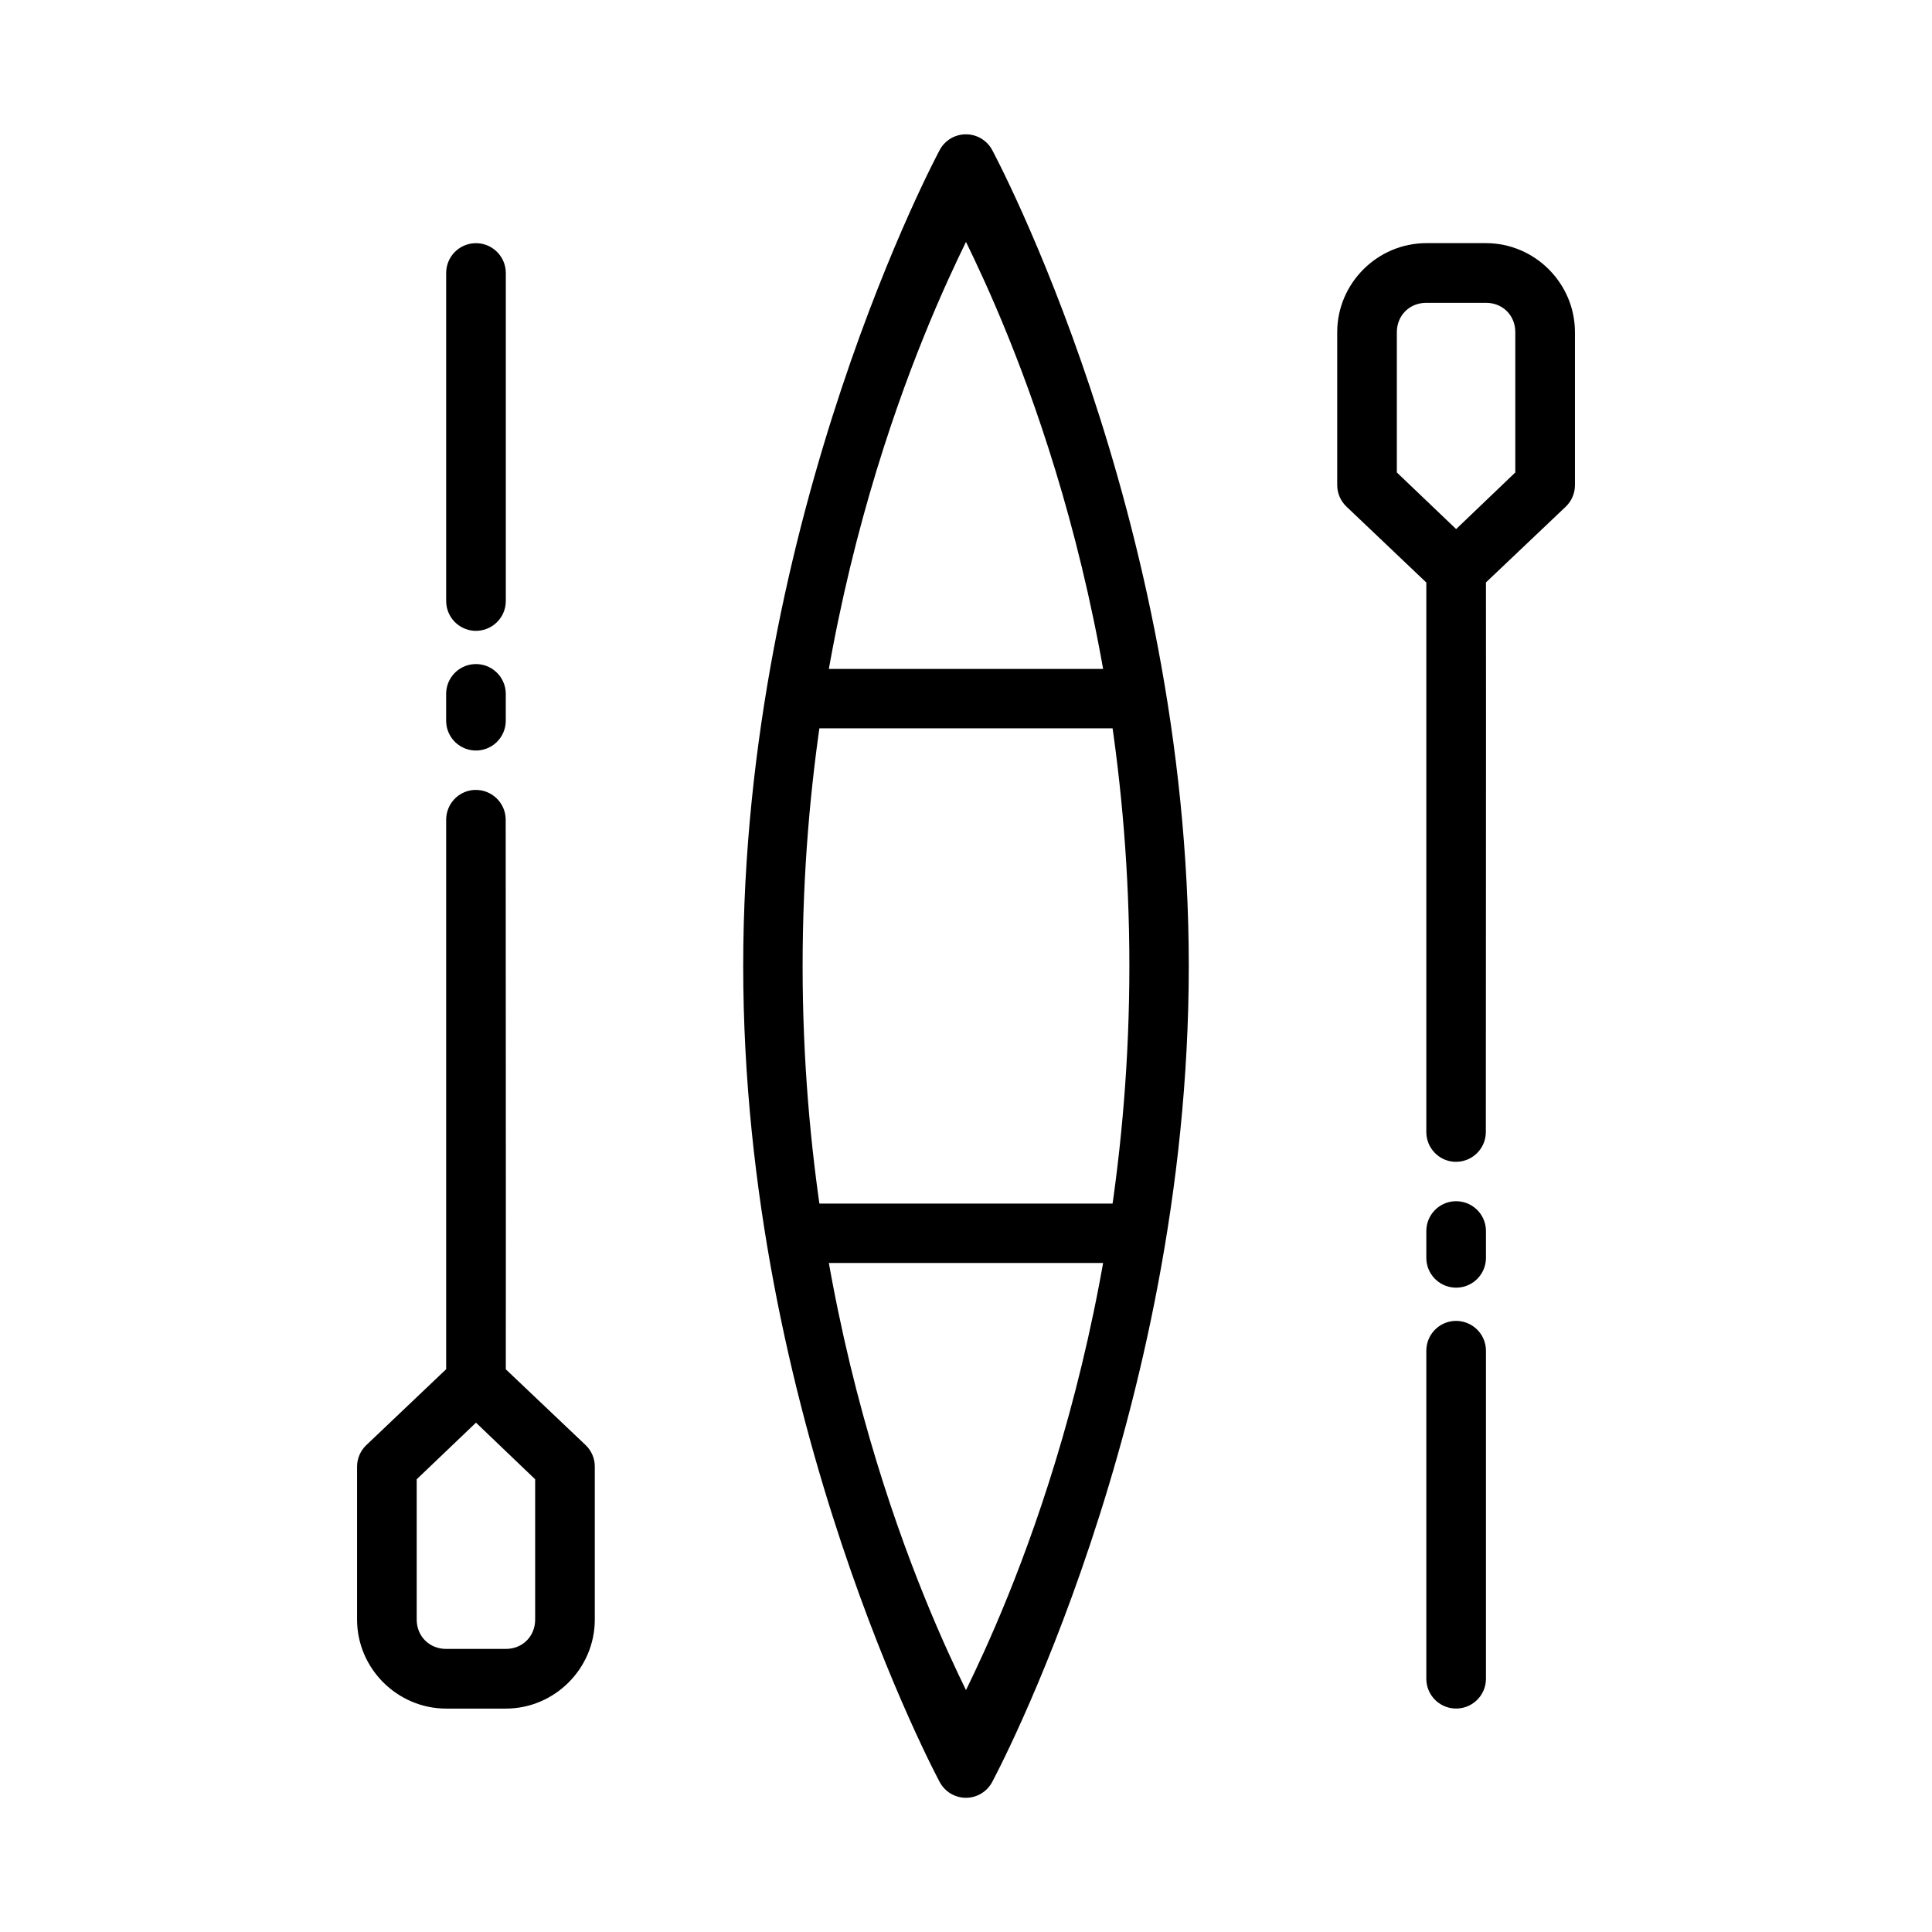
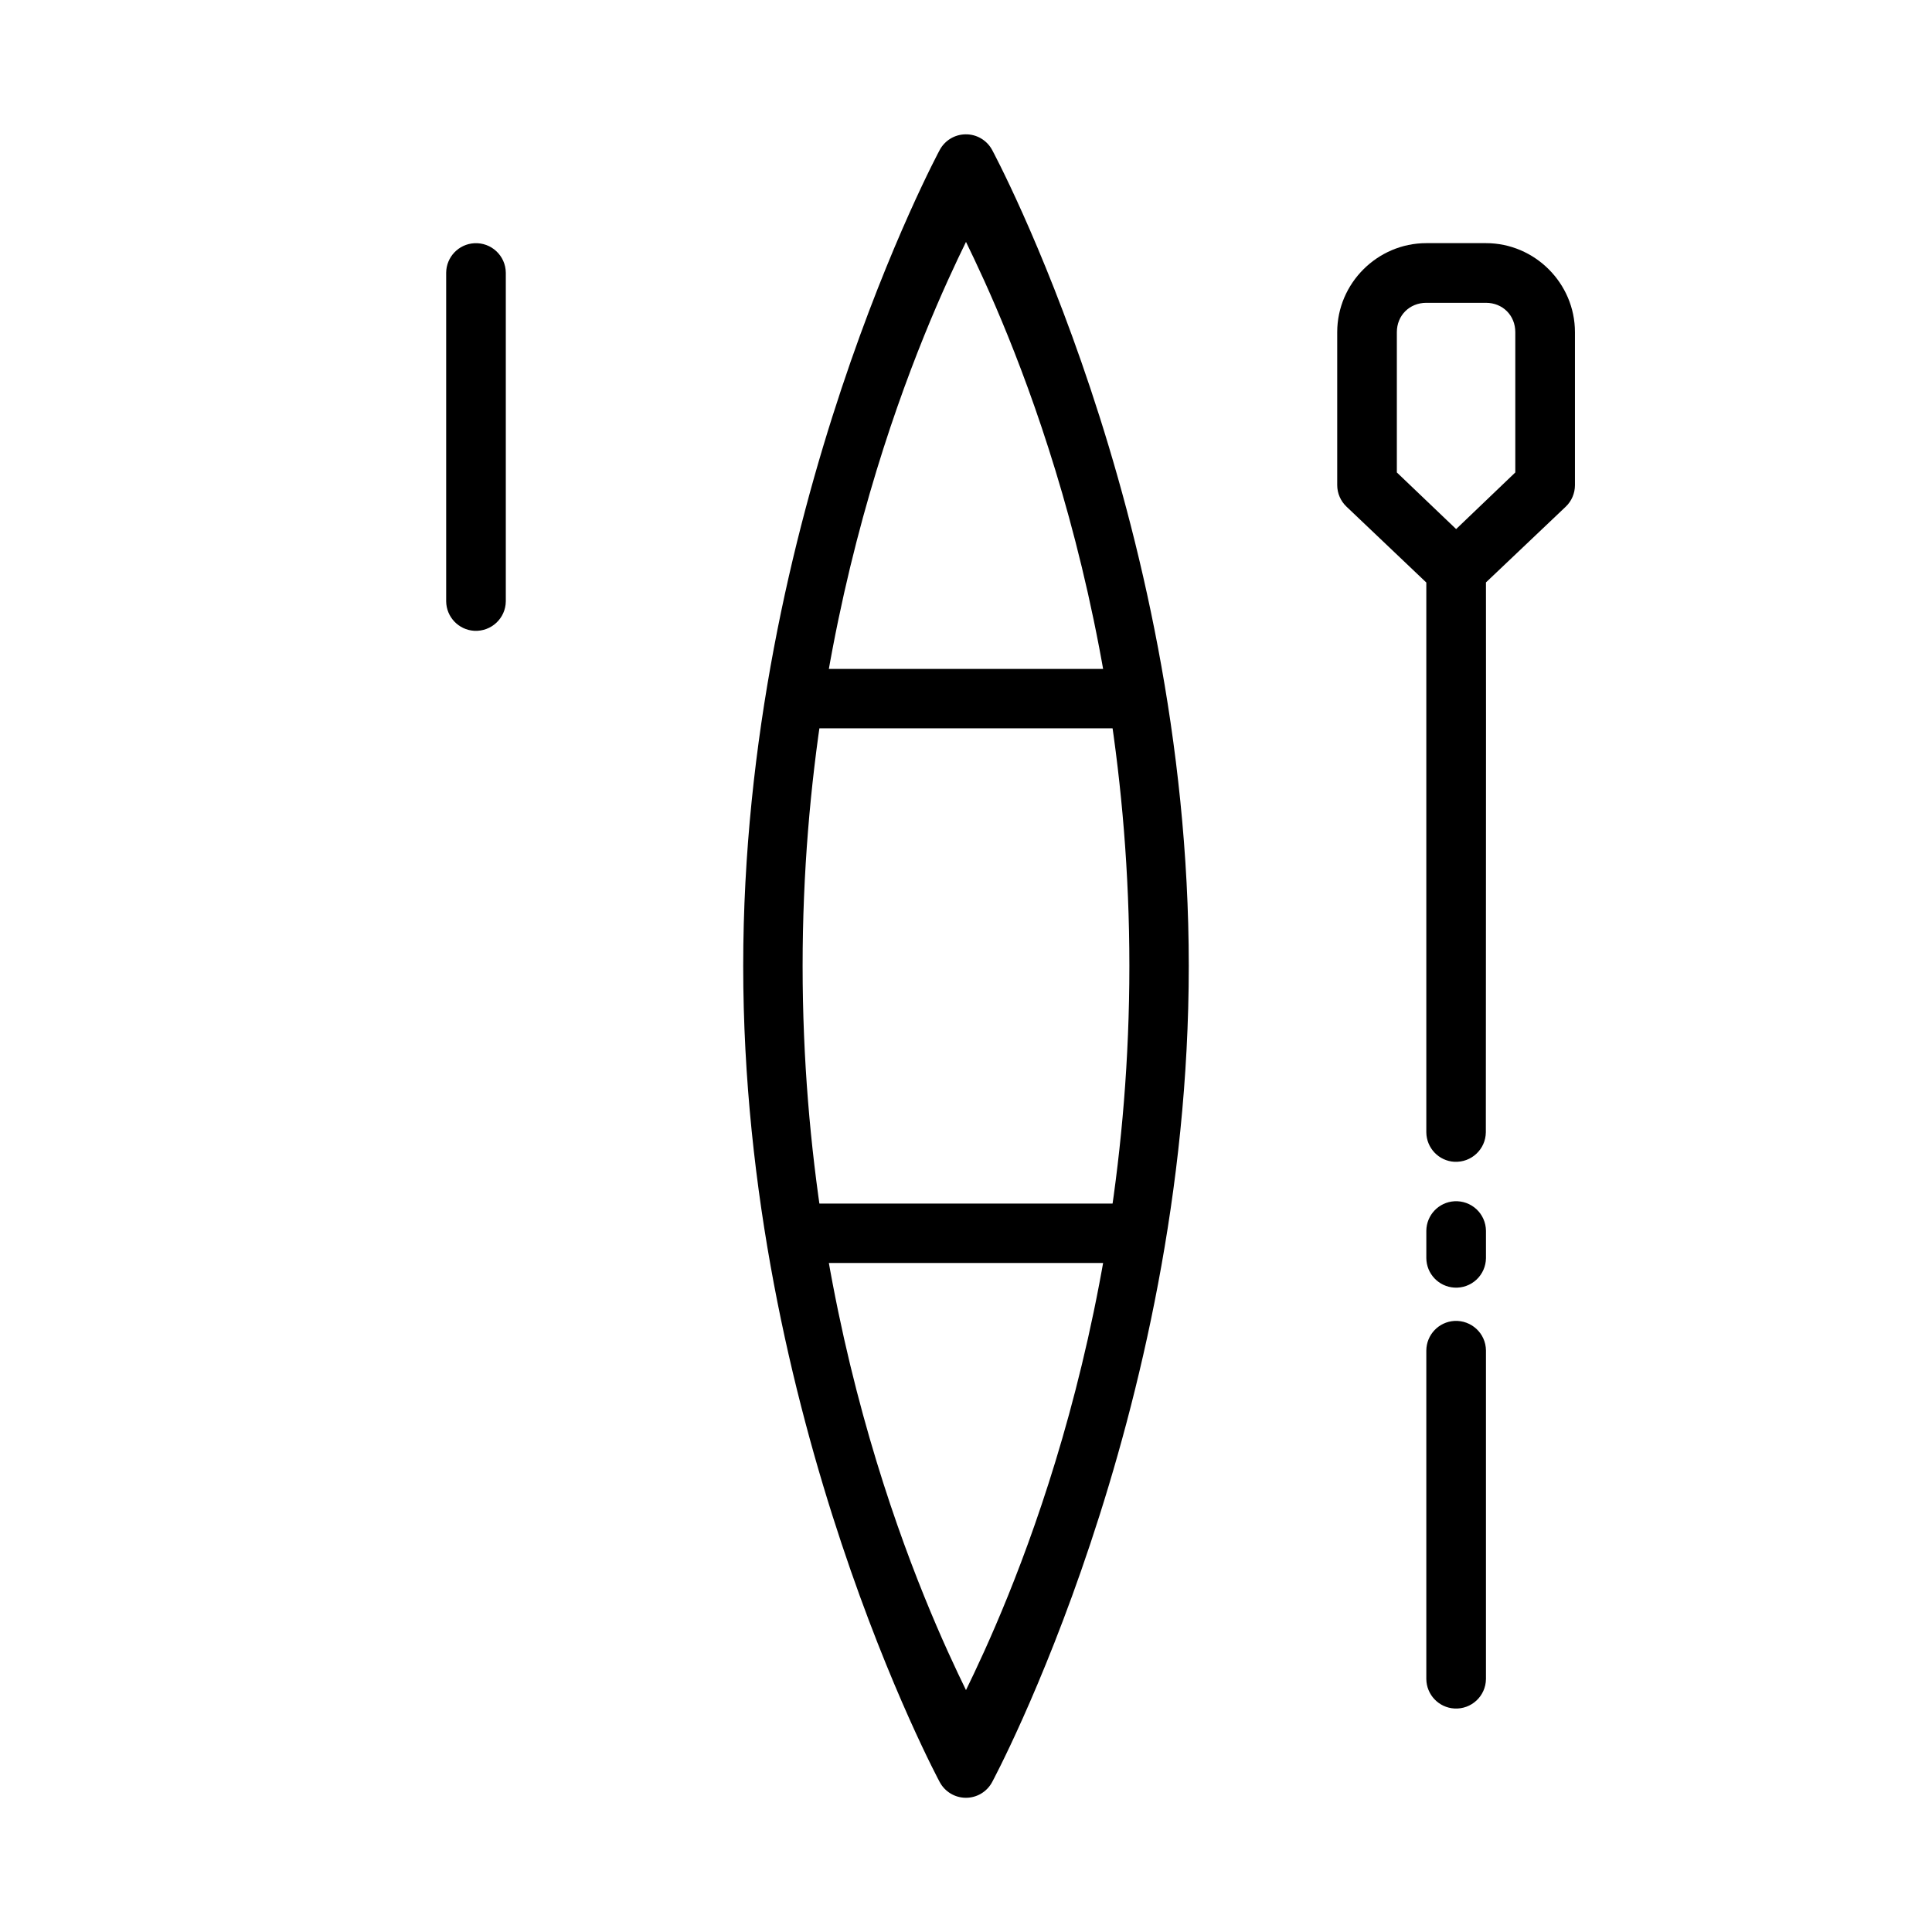
<svg xmlns="http://www.w3.org/2000/svg" fill="#000000" width="800px" height="800px" version="1.1" viewBox="144 144 512 512">
  <g>
-     <path d="m269.68 353.34c-4.148 0.234-7.398 3.656-7.441 7.812v145.7l-21.152 20.109c-1.562 1.48-2.453 3.535-2.461 5.688v40.559c0 12.949 10.664 23.586 23.613 23.586h15.805c12.949 0 23.582-10.637 23.582-23.586v-40.559c0-2.148-0.875-4.203-2.43-5.688l-21.152-20.078c0.047-48.598-0.031-97.16-0.031-145.72-0.047-4.5-3.836-8.055-8.332-7.812zm0.461 167.68 15.68 15.004v37.176c0 4.445-3.34 7.781-7.777 7.781h-15.805c-4.441 0-7.809-3.336-7.809-7.781v-37.176z" fill-rule="evenodd" />
    <path d="m269.68 208.46c-4.148 0.234-7.398 3.652-7.441 7.812v87.086c0.047 4.152 3.293 7.566 7.441 7.812 4.508 0.234 8.316-3.297 8.363-7.812v-87.086c-0.047-4.516-3.856-8.074-8.363-7.812z" fill-rule="evenodd" />
-     <path d="m269.64 320c-4.133 0.258-7.367 3.668-7.41 7.812v7.262-0.004c0.043 4.156 3.293 7.57 7.441 7.812 2.16 0.125 4.273-0.641 5.856-2.113 1.582-1.477 2.488-3.535 2.508-5.699v-7.262 0.004c-0.02-2.164-0.926-4.223-2.508-5.699-1.582-1.477-3.695-2.238-5.856-2.113h-0.031z" fill-rule="evenodd" />
    <path d="m529.43 451.89c-4.148-0.234-7.398-3.656-7.441-7.812v-145.7l-21.152-20.109c-1.562-1.48-2.453-3.535-2.461-5.688v-40.559c0-12.949 10.664-23.586 23.613-23.586h15.805c12.949 0 23.582 10.637 23.582 23.586v40.559c0 2.148-0.875 4.203-2.43 5.688l-21.152 20.078c0.047 48.598-0.031 97.16-0.031 145.72-0.047 4.5-3.836 8.055-8.332 7.812zm0.461-167.68 15.68-15.004v-37.176c0-4.445-3.34-7.781-7.777-7.781h-15.805c-4.441 0-7.809 3.336-7.809 7.781v37.176z" fill-rule="evenodd" />
    <path d="m529.43 596.77c-4.148-0.234-7.398-3.652-7.441-7.812v-87.086c0.047-4.152 3.293-7.566 7.441-7.812 4.508-0.234 8.316 3.297 8.363 7.812v87.086c-0.047 4.516-3.856 8.074-8.363 7.812z" fill-rule="evenodd" />
    <path d="m529.4 485.23c-4.137-0.258-7.371-3.664-7.41-7.809v-7.262c0.043-4.156 3.293-7.57 7.441-7.812 2.156-0.125 4.273 0.641 5.856 2.113 1.578 1.477 2.484 3.535 2.508 5.699v7.262c-0.023 2.16-0.93 4.219-2.508 5.695-1.582 1.477-3.699 2.242-5.856 2.113h-0.031z" fill-rule="evenodd" />
    <path d="m348.83 321.27v15.742h102.34v-15.742z" fill-rule="evenodd" />
    <path d="m348.83 462.96v15.742h102.34v-15.742z" fill-rule="evenodd" />
    <path d="m399.81 179.6c-2.832 0.055-5.414 1.629-6.762 4.121 0 0-52.09 96.594-52.09 216.27s52.09 216.3 52.09 216.3v-0.004c1.371 2.555 4.035 4.144 6.934 4.144s5.559-1.59 6.934-4.144c0 0 52.121-96.625 52.121-216.3s-52.121-216.27-52.121-216.27v0.004c-1.406-2.598-4.152-4.191-7.106-4.121zm0.188 28.504c10.309 21.129 43.297 92.684 43.297 191.88 0 99.203-32.992 170.79-43.297 191.91-10.301-21.113-43.297-92.699-43.297-191.91 0-99.203 32.992-170.76 43.297-191.88z" />
  </g>
</svg>